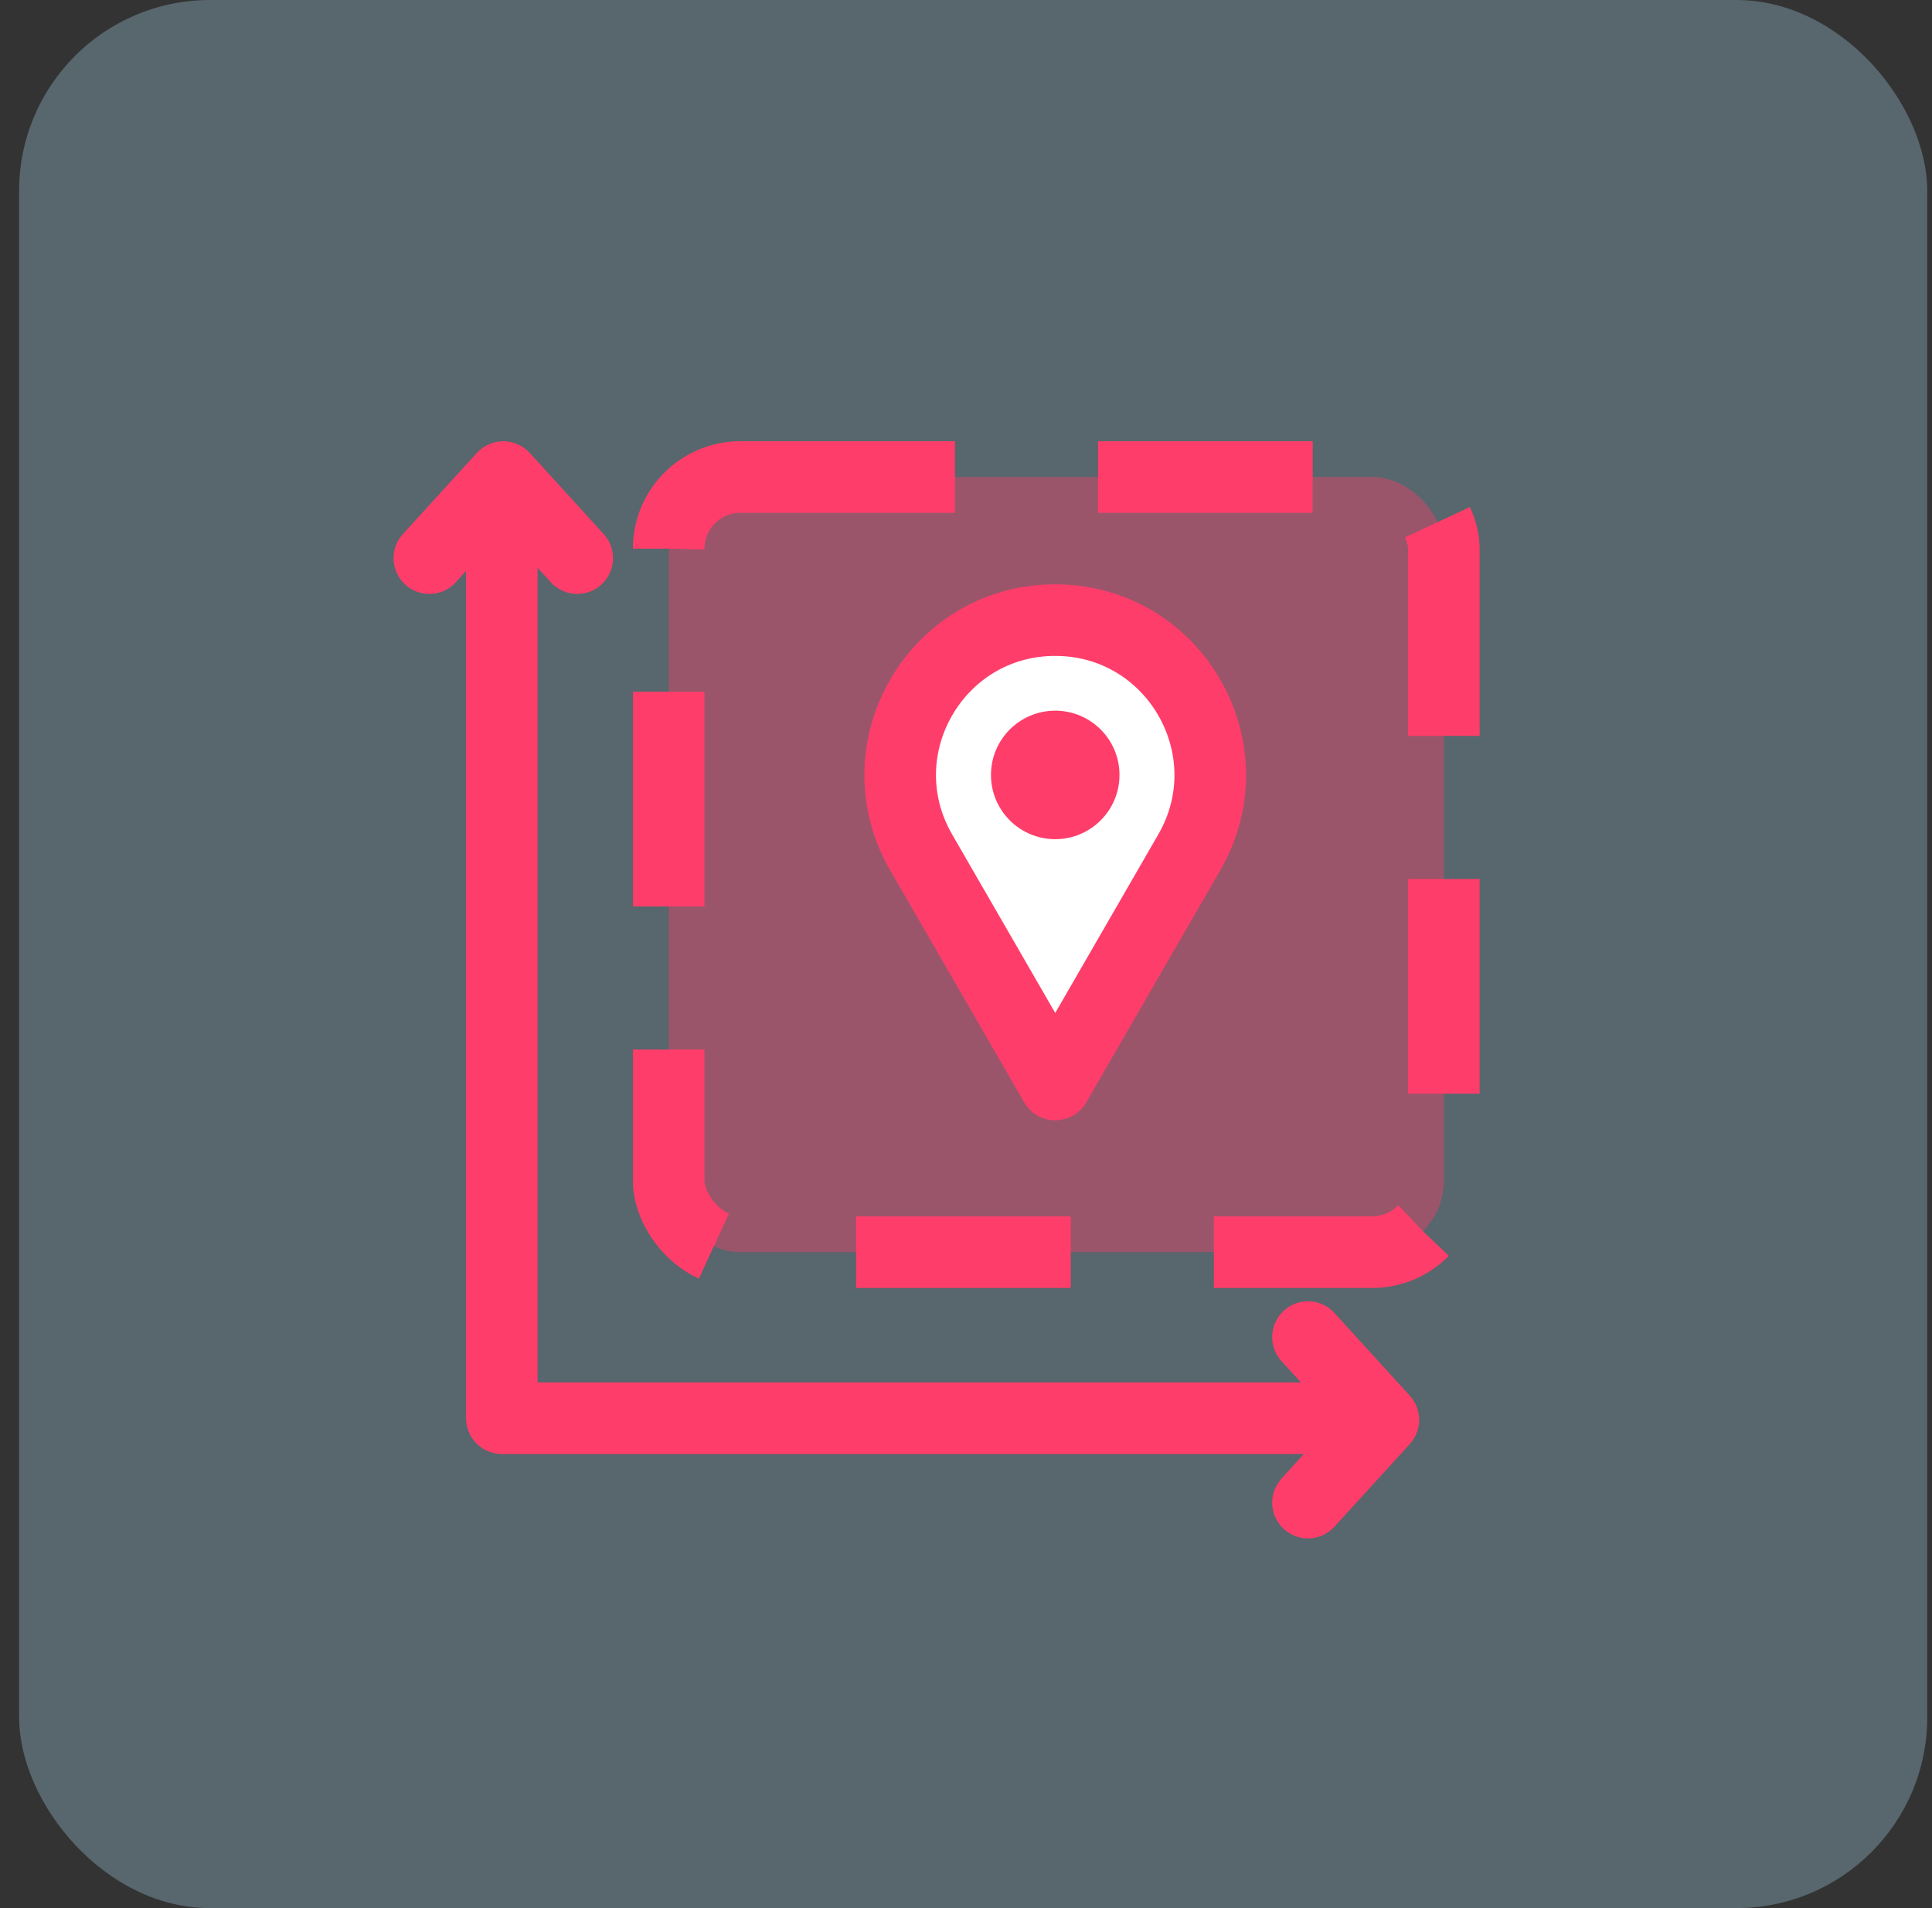
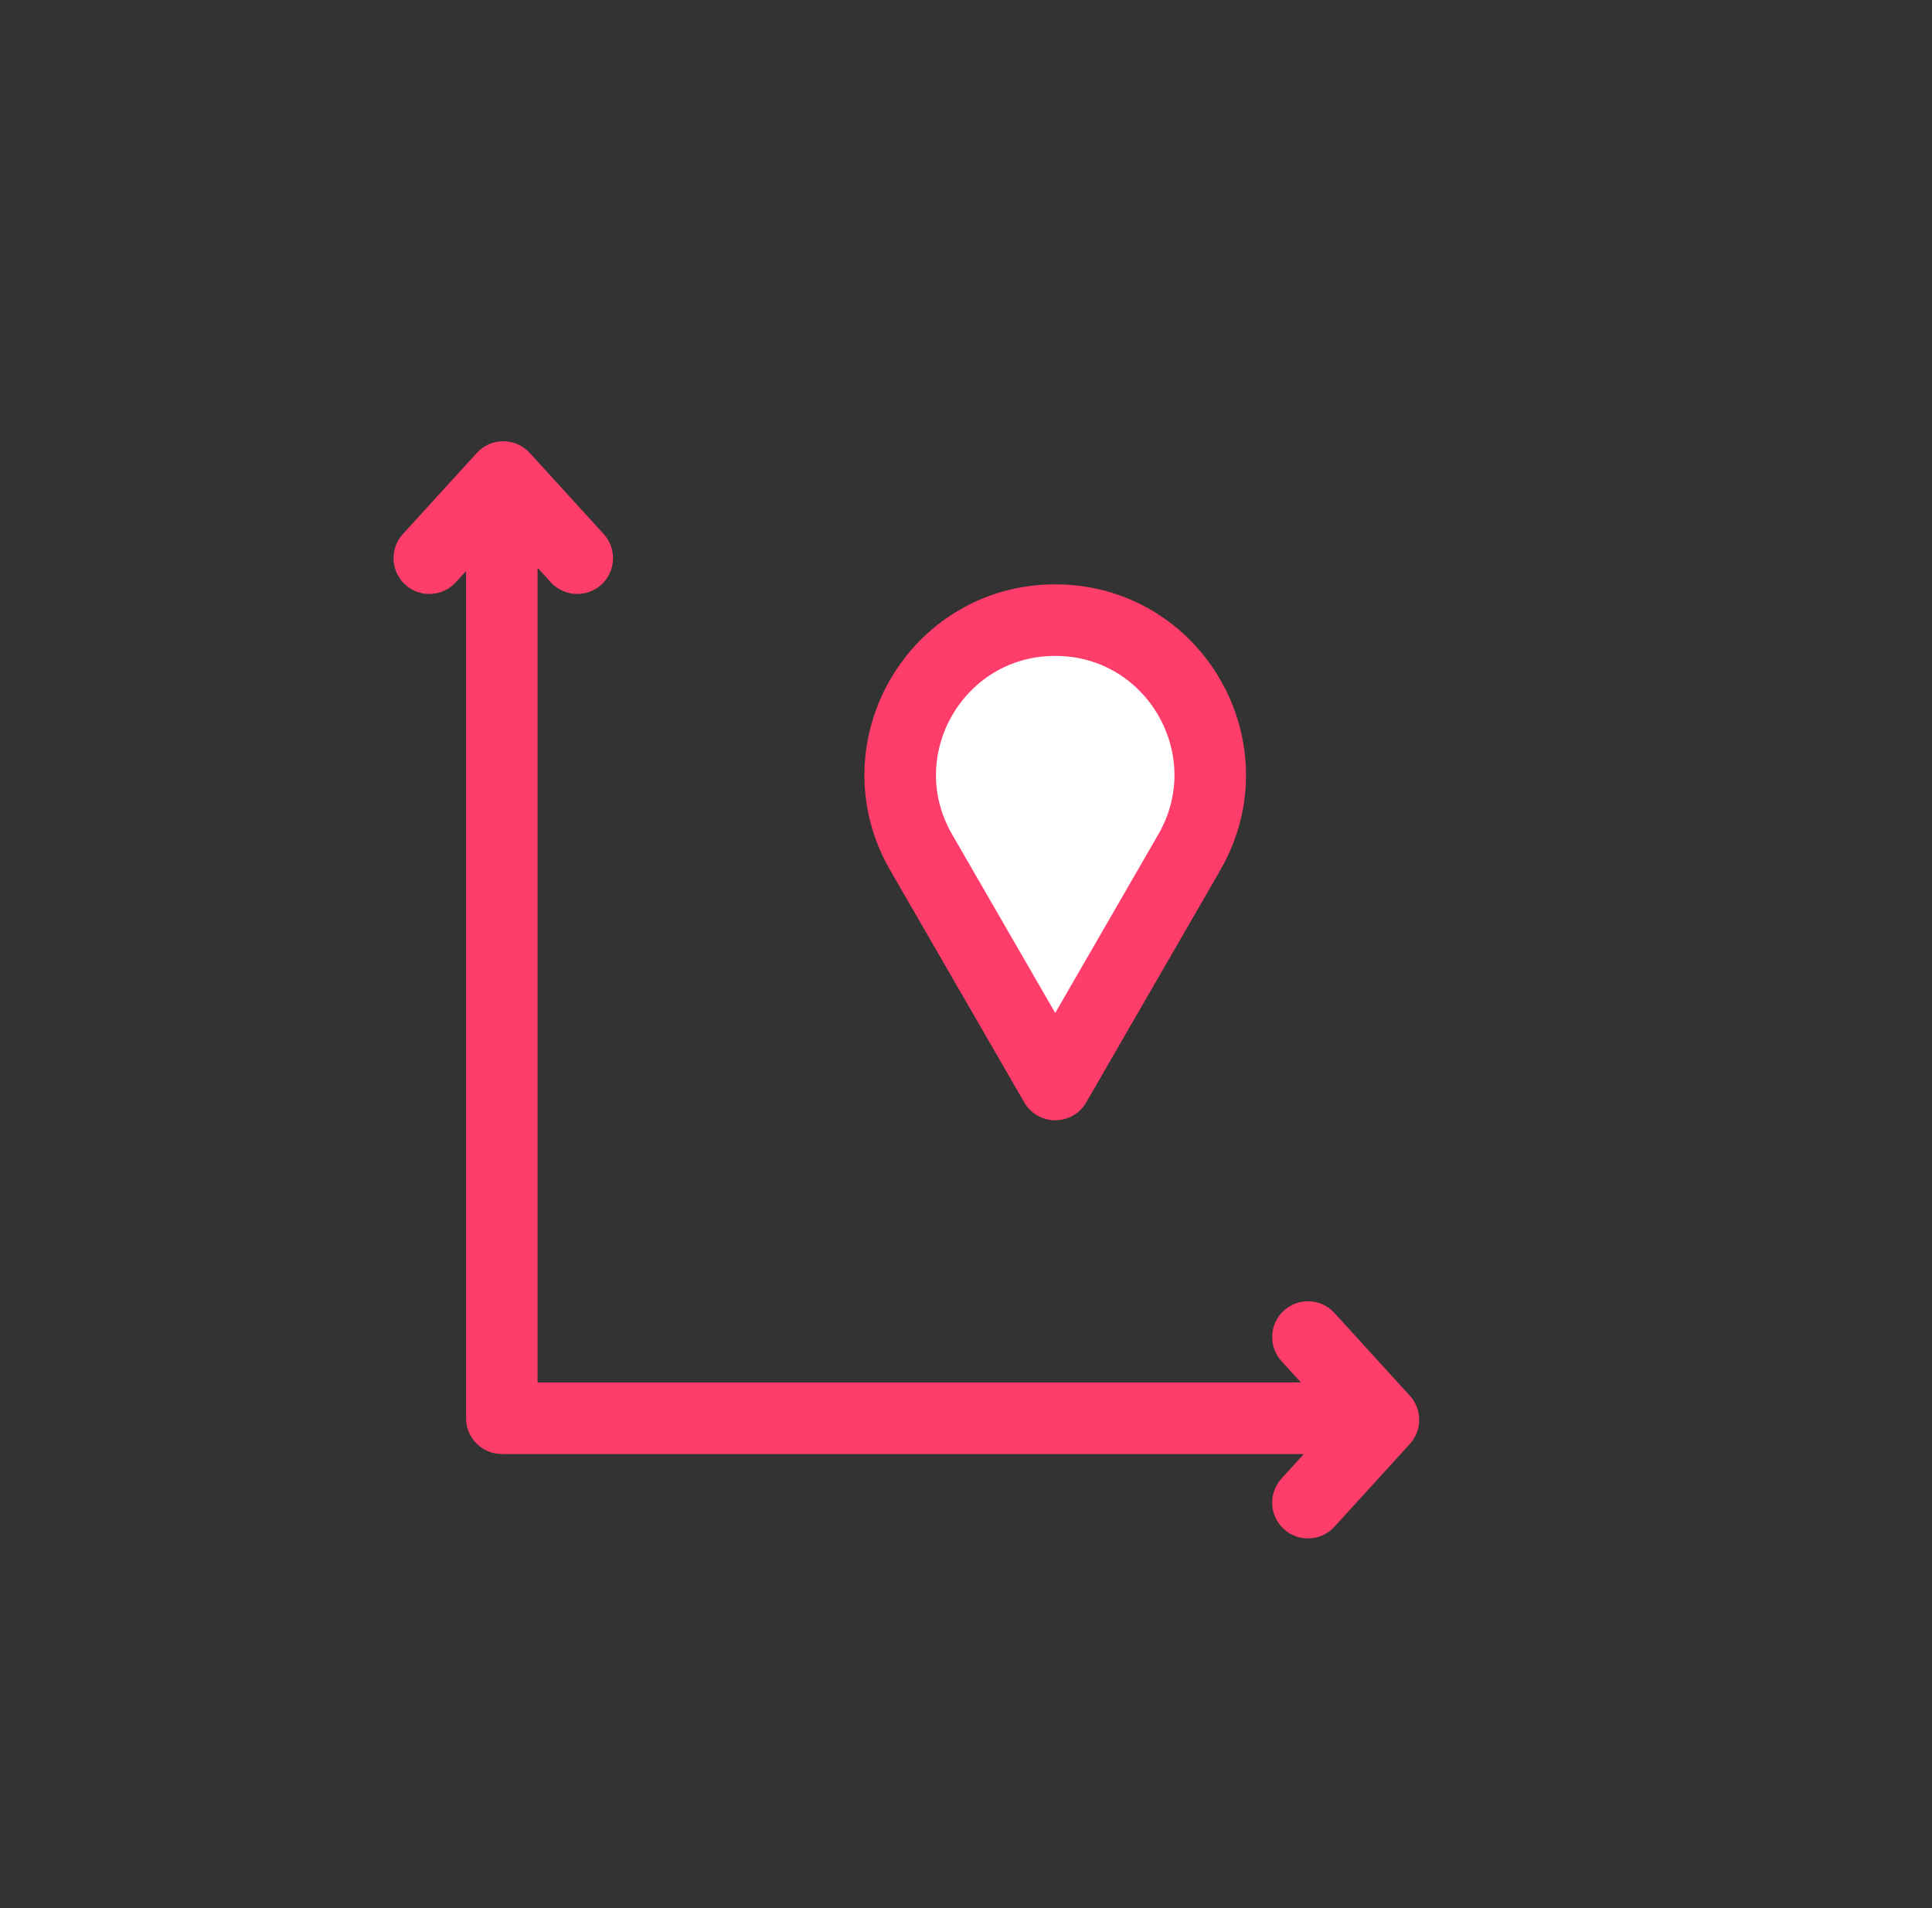
<svg xmlns="http://www.w3.org/2000/svg" width="81" height="80" viewBox="0 0 81 80" fill="none">
  <rect x="0" y="0" width="81" height="80" fill="#333333" stroke="none" />
-   <rect x="0.801" width="80" height="80" rx="8" fill="#AEDEF5" fill-opacity="0.3" />
  <path d="M21.039 59.461H19.539C19.539 60.289 20.21 60.961 21.039 60.961V59.461ZM21.101 20L22.21 18.99C21.925 18.678 21.523 18.5 21.101 18.5C20.679 18.5 20.276 18.678 19.992 18.99L21.101 20ZM23.093 24.413C23.651 25.025 24.6 25.07 25.212 24.512C25.824 23.953 25.869 23.005 25.311 22.392L24.202 23.403L23.093 24.413ZM16.891 22.392C16.333 23.005 16.377 23.953 16.99 24.512C17.602 25.07 18.551 25.025 19.109 24.413L18 23.403L16.891 22.392ZM58 59.529L59.109 60.539C59.63 59.967 59.63 59.091 59.109 58.519L58 59.529ZM53.728 61.99C53.17 62.602 53.214 63.551 53.827 64.109C54.439 64.667 55.388 64.623 55.946 64.01L54.837 63L53.728 61.99ZM55.946 55.047C55.388 54.435 54.439 54.391 53.827 54.949C53.214 55.507 53.17 56.456 53.728 57.068L54.837 56.058L55.946 55.047ZM56.998 59.461V57.961H21.039V59.461V60.961H56.998V59.461ZM21.039 59.461H22.539V20H21.039H19.539V59.461H21.039ZM21.101 20L19.992 21.01L23.093 24.413L24.202 23.403L25.311 22.392L22.21 18.99L21.101 20ZM18 23.403L19.109 24.413L22.21 21.01L21.101 20L19.992 18.99L16.891 22.392L18 23.403ZM58 59.529L56.891 58.519L53.728 61.99L54.837 63L55.946 64.01L59.109 60.539L58 59.529ZM54.837 56.058L53.728 57.068L56.891 60.539L58 59.529L59.109 58.519L55.946 55.047L54.837 56.058Z" fill="#FF3D6A" />
-   <rect opacity="0.4" x="28.035" y="20" width="32.499" height="32.499" rx="3" fill="#FF3D6A" />
  <path d="M44.241 45.469L38.62 35.735C36.122 31.408 39.245 26 44.241 26C49.236 26 52.359 31.408 49.861 35.735L44.241 45.469Z" fill="white" stroke="#FF3D6A" stroke-width="3" stroke-linejoin="round" />
-   <circle cx="44.241" cy="32.49" r="2.694" fill="#FF3D6A" />
-   <rect x="28.035" y="20" width="32.499" height="32.499" rx="3" stroke="#FF3D6A" stroke-width="3" stroke-dasharray="9 6" />
</svg>